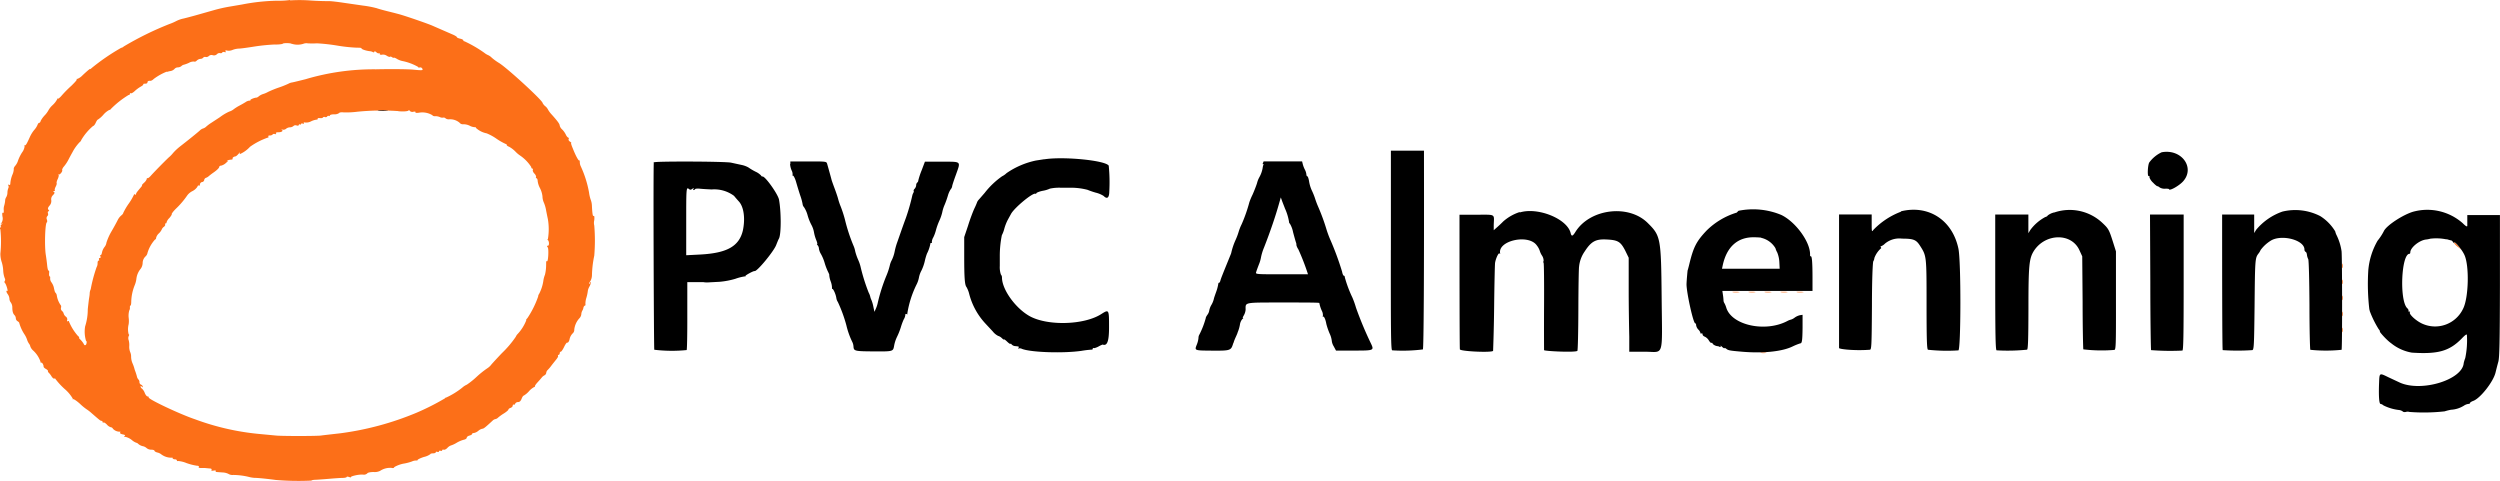
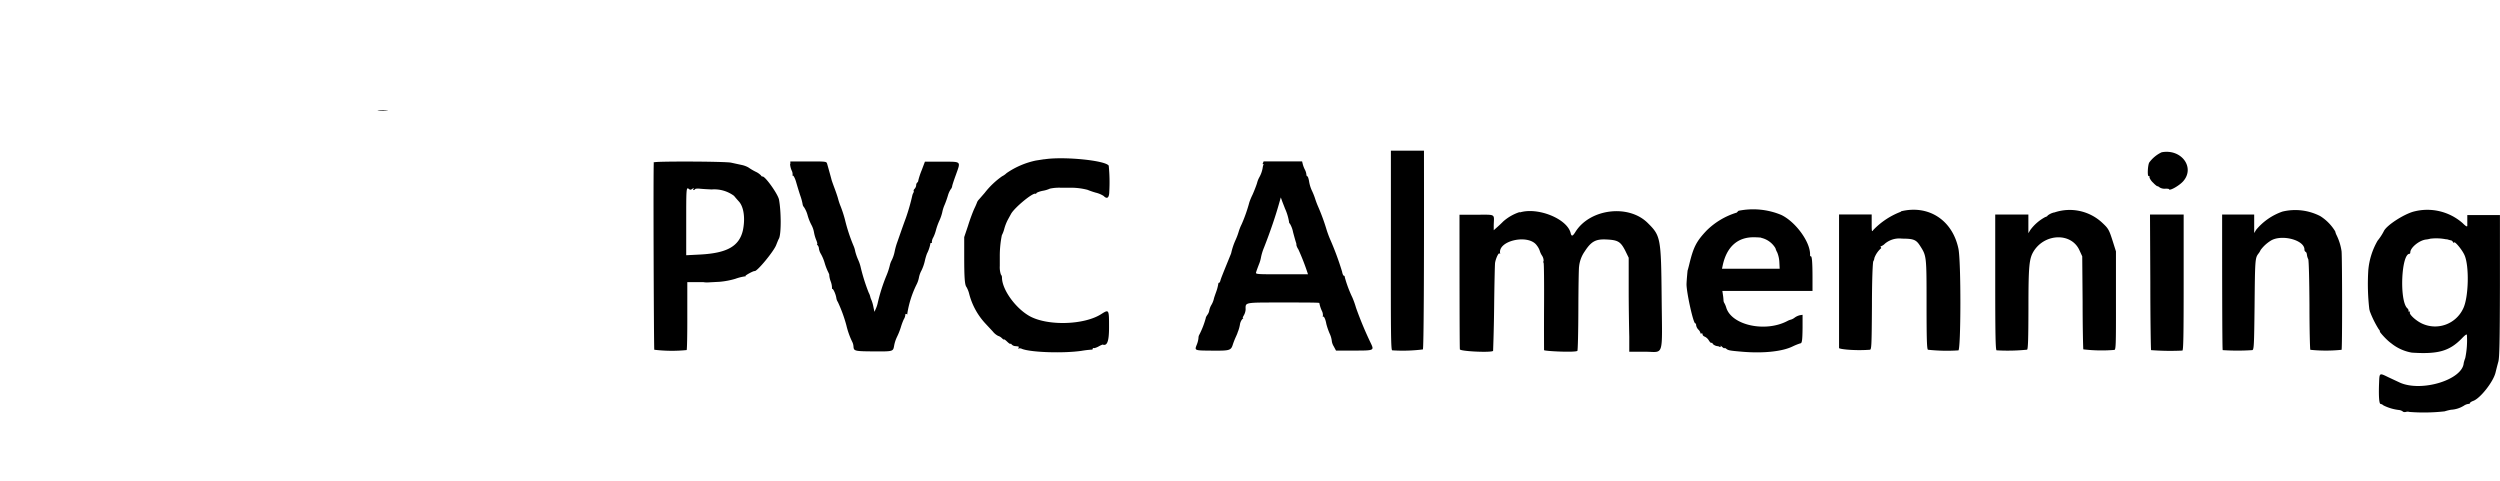
<svg xmlns="http://www.w3.org/2000/svg" viewBox="0 0 389.93 75.05">
  <defs>
    <style>.cls-1{fill:#fc6f18;}.cls-1,.cls-2{fill-rule:evenodd;}</style>
  </defs>
  <g id="Layer_2" data-name="Layer 2">
    <g id="svg">
      <g id="svgg">
-         <path id="path0" class="cls-1" d="M45.25,0a12.16,12.16,0,0,1-2,.11A31.37,31.37,0,0,0,37.76.7L36,1a23.46,23.46,0,0,0-2.62.58l-3,.85c-.84.23-1.71.46-1.94.5a4.65,4.65,0,0,0-1,.38,7.61,7.61,0,0,1-1,.43A49.33,49.33,0,0,0,19.3,7.25a.74.74,0,0,1-.4.21,33.08,33.08,0,0,0-4.66,3.2c-.08.12-.14.16-.14.09s-.16,0-1.23,1a2.21,2.21,0,0,1-.79.55c-.11,0-.16,0-.11.09s-.33.49-.85,1a18,18,0,0,0-1.46,1.47c-.29.35-.57.58-.63.52s-.1,0-.1.08a3.42,3.42,0,0,1-.73.94,3.17,3.17,0,0,0-.66.83s-.19.36-.52.71a4.06,4.06,0,0,0-.69.94c0,.16-.16.29-.24.29s-.18.14-.24.31a2.84,2.84,0,0,1-.51.79,4.93,4.93,0,0,0-.67,1.07c-.49,1.09-.63,1.33-.78,1.33s-.1.07-.05.16a2,2,0,0,1-.4.95A6.48,6.48,0,0,0,2.83,25a2.34,2.34,0,0,1-.43.83c-.17.18-.28.41-.25.5a2.28,2.28,0,0,1-.18.84,4.42,4.42,0,0,0-.36,1.47c0,.19-.09.26-.21.18s-.16,0-.09.14a.43.43,0,0,1,0,.36,2,2,0,0,0-.15.71,1.52,1.52,0,0,1-.18.71,1.05,1.05,0,0,0-.18.6,4.27,4.27,0,0,1-.15.75,1.77,1.77,0,0,0-.06.73c0,.28,0,.43-.13.37s-.13.15-.08.56a1.26,1.26,0,0,1-.14,1c-.2.25-.19.27,0,.14s.22-.1,0,.11-.15.3-.09.36,0,.11-.09.11-.16.09,0,.31a18.33,18.33,0,0,1,0,3.78,4.26,4.26,0,0,0,.23,1.39,5.29,5.29,0,0,1,.21,1.23,3.84,3.84,0,0,0,.25,1.24.39.39,0,0,1,0,.4.23.23,0,0,0,0,.3c.2.14.57,1.38.38,1.26s-.18.16.09.52a1.41,1.41,0,0,1,.25.69,1,1,0,0,0,.21.58,1.33,1.33,0,0,1,.24.72c0,.73.13,1.06.36,1.28a.79.79,0,0,1,.19.49.56.56,0,0,0,.27.44c.15.09.26.2.26.26a6.3,6.3,0,0,0,.81,1.78,3.55,3.55,0,0,1,.41.83,2.24,2.24,0,0,0,.31.64,1.05,1.05,0,0,1,.21.46,1.61,1.61,0,0,0,.43.6,4.25,4.25,0,0,1,1.14,1.72c0,.15.07.23.15.17s.35.31.34.64c0,.08.15.23.35.34s.35.25.33.33a.27.27,0,0,0,.11.25,2.81,2.81,0,0,1,.44.57c.16.25.36.42.45.36s.16,0,.16.05a10.94,10.94,0,0,0,1.41,1.54,5.85,5.85,0,0,1,1.31,1.55c-.06.09,0,.12.06.07s.56.27,1.05.72a8.42,8.42,0,0,0,1,.83,6.55,6.55,0,0,1,.85.66c1.29,1.12,1.35,1.17,1.52,1.17a.17.17,0,0,1,.16.18c0,.09.07.13.15.08s.31.1.53.33a1.28,1.28,0,0,0,.61.41.38.38,0,0,1,.32.23,1.42,1.42,0,0,0,1.12.46c.07,0,.08.05,0,.14s.11.22.41.28.46.14.31.24-.13.14.12.15a2.52,2.52,0,0,1,1,.5,2.3,2.3,0,0,0,.69.42s.14,0,.32.19a1.61,1.61,0,0,0,.68.34,1.25,1.25,0,0,1,.61.3,1.14,1.14,0,0,0,.73.25c.27,0,.49.07.49.16s.21.22.46.28a1.49,1.49,0,0,1,.62.3,2.64,2.64,0,0,0,1.59.51c.09-.06.16,0,.16.07s.15.18.34.18.33.08.33.18.07.13.15.08a4.36,4.36,0,0,1,1.36.33,8.78,8.78,0,0,0,1.61.41c.23,0,.36.07.3.17s0,.17.2.18L32,73l.72.07c.24,0,.34.1.27.22s0,.16.32.11.39,0,.34.06,0,.15.13.16l.94.07a2.23,2.23,0,0,1,.94.24,1.16,1.16,0,0,0,.7.15,10.71,10.71,0,0,1,2.47.31,4.44,4.44,0,0,0,.84.14c.69,0,2.72.24,3.33.33a42,42,0,0,0,5.58.1c0-.06.29-.12.63-.13s1.3-.08,2.12-.15,1.79-.14,2.13-.14.62-.08.62-.15.15-.06.34,0,.33.12.33,0,1.23-.43,1.9-.36a.77.77,0,0,0,.62-.18c.08-.14.46-.22,1-.23a1.91,1.91,0,0,0,1-.17,2.84,2.84,0,0,1,1.83-.47c.2.06.37,0,.37-.08s.87-.51,1.62-.61a7.48,7.48,0,0,0,1.15-.31,1.59,1.59,0,0,1,.8-.15s.09,0,.09-.08.45-.31,1-.48a2.67,2.67,0,0,0,1-.44c0-.07.19-.12.42-.12s.42-.08.42-.17.11-.11.25-.06.25,0,.25-.08.11-.14.25-.09.25,0,.25-.08.1-.14.23-.09.38-.07.57-.27a1.39,1.39,0,0,1,.56-.39,4,4,0,0,0,.88-.41,4.42,4.42,0,0,1,1.12-.48c.26-.05.47-.19.47-.32s.19-.27.42-.33.41-.17.41-.25.12-.15.27-.15a1.52,1.52,0,0,0,.69-.33,1.47,1.47,0,0,1,.64-.34c.2,0,.44-.19,1.59-1.25a.84.84,0,0,1,.44-.25.76.76,0,0,0,.41-.22,7,7,0,0,1,.93-.67c.38-.24.7-.51.7-.6s.15-.2.33-.26.34-.22.34-.35.07-.21.15-.16.19,0,.24-.16a.51.51,0,0,1,.45-.24c.24,0,.41-.17.54-.5s.26-.5.33-.5a3.3,3.3,0,0,0,.81-.67,2.94,2.94,0,0,1,.82-.67c.09,0,.14-.05.12-.12s.16-.34.4-.6.55-.61.68-.78a1.28,1.28,0,0,1,.45-.35.54.54,0,0,0,.24-.37.69.69,0,0,1,.2-.42,5.45,5.45,0,0,0,.59-.69c.24-.32.6-.76.79-1s.31-.46.26-.54,0-.15.08-.15.18-.11.18-.25.08-.25.17-.25.32-.33.52-.75.41-.71.48-.66.29-.08.39-.63a1.84,1.84,0,0,1,.44-.79.74.74,0,0,0,.27-.61,3.11,3.11,0,0,1,.82-1.79,1.07,1.07,0,0,0,.28-.64,1.29,1.29,0,0,1,.2-.6A1.57,1.57,0,0,0,91,48a.43.43,0,0,1,.21-.33.13.13,0,0,0,.1-.19,3.15,3.15,0,0,1,.16-1.07,6.34,6.34,0,0,0,.22-1.07,2,2,0,0,1,.26-.67c.16-.31.25-.6.2-.66s-.1,0-.1.13,0,.17-.1.11,0-.23.12-.38a2,2,0,0,0,.26-1,16.55,16.55,0,0,1,.36-3,28.27,28.27,0,0,0,0-4.69,1.72,1.72,0,0,1,0-.84c.05-.52,0-.73-.1-.66s-.2-.06-.27-1.65a3,3,0,0,0-.2-.92A5.81,5.81,0,0,1,91.87,30a16.75,16.75,0,0,0-1.29-4.07,1.55,1.55,0,0,1-.15-.65c0-.2-.05-.32-.11-.26s-.45-.52-1-1.92c-.19-.44-.29-.79-.23-.79s0-.11-.2-.23-.25-.31-.19-.42,0-.19-.06-.19-.27-.2-.38-.46a3.06,3.06,0,0,0-.58-.82,1.21,1.21,0,0,1-.38-.59c0-.25-.29-.66-1.2-1.68a4.32,4.32,0,0,1-.63-.83,1.52,1.52,0,0,0-.42-.52,1.53,1.53,0,0,1-.42-.51c0-.39-5.57-5.5-6.8-6.24A8.13,8.13,0,0,1,76.7,9a1.93,1.93,0,0,0-.54-.39,2.49,2.49,0,0,1-.63-.38,19.43,19.43,0,0,0-3.09-1.79.17.17,0,0,1-.18-.15c0-.09-.22-.2-.5-.26s-.5-.17-.5-.24-.32-.27-.71-.43L67.43,4c-.66-.29-3.53-1.29-4.92-1.71-.27-.08-1.14-.31-1.92-.5s-1.6-.42-1.83-.51a15.84,15.84,0,0,0-2.08-.4L53.43.41c-.87-.13-1.77-.23-2-.23s-1.69,0-3.25-.12a23.31,23.31,0,0,0-2.93,0m.26,6.77a3,3,0,0,0,1.81,0A1.26,1.26,0,0,1,48,6.76a13,13,0,0,0,1.44,0,28.55,28.55,0,0,1,3.16.35,25.15,25.15,0,0,0,3.08.33c.39,0,.71,0,.71.12s.71.37,1.33.43a1.19,1.19,0,0,1,.46.15c.12.07.21,0,.21-.08s.1-.1.3.08.36.22.42.16.11,0,.11.1.13.18.36.13a1,1,0,0,1,.75.17c.22.14.45.21.51.15s.2,0,.32.08.23.14.23.08.24,0,.54.19a2.88,2.88,0,0,0,.79.31,8.16,8.16,0,0,1,2.5.93c0,.1.11.13.25.08a.35.35,0,0,1,.4.19c.15.28,0,.29-1.45.15-.89-.08-3.49-.1-5.78-.05a37.23,37.23,0,0,0-11,1.55c-.92.23-1.85.46-2.08.5a1.67,1.67,0,0,0-.58.2,14.27,14.27,0,0,1-1.51.6,15.86,15.86,0,0,0-1.67.68,3.39,3.39,0,0,1-.75.32,2.28,2.28,0,0,0-.66.34,1,1,0,0,1-.34.22c-.31,0-1,.26-1,.39s-.05.12-.12.08a1.26,1.26,0,0,0-.63.24c-.27.17-.68.4-.91.52a6.84,6.84,0,0,0-.93.58,2.07,2.07,0,0,1-.72.38,7.77,7.77,0,0,0-1.46.88l-1.53,1a6.07,6.07,0,0,0-.59.46,1.2,1.2,0,0,1-.49.29,1.3,1.3,0,0,0-.51.32c-.37.34-1.83,1.52-3.11,2.51a8.38,8.38,0,0,0-1.06,1,4.71,4.71,0,0,1-.56.59c-.3.24-2.31,2.28-2.88,2.92-.22.26-.47.45-.54.41s-.12,0-.12.13a1.38,1.38,0,0,1-.43.59c-.23.22-.38.39-.32.39s0,.1-.08.21c-.65.77-.84,1-.84,1.16s-.07.11-.17.05-.16,0-.16.06a8.89,8.89,0,0,1-.84,1.42,9.88,9.88,0,0,0-.83,1.42c0,.09-.14.26-.3.38a2.28,2.28,0,0,0-.56.72c-.13.27-.57,1.09-1,1.82a8.76,8.76,0,0,0-.76,1.71,1.36,1.36,0,0,1-.31.69,2.13,2.13,0,0,0-.38.83c-.05.29-.17.49-.25.44s-.1,0,0,.17,0,.26-.11.26-.15.11-.1.25,0,.22-.06.16-.17.1-.17.38a1.18,1.18,0,0,1-.15.63A22.63,22.63,0,0,0,14.17,45a.82.82,0,0,1-.08.25,1.71,1.71,0,0,0-.1.5c0,.28-.1.76-.14,1.09s-.12,1-.16,1.41a8.63,8.63,0,0,1-.41,2.65,4.94,4.94,0,0,0,.14,2.27c.17,0,.1.57-.08.65s-.23-.08-.32-.25a3.36,3.36,0,0,0-.49-.61c-.18-.16-.26-.29-.19-.29s0-.13-.2-.29a8.07,8.07,0,0,1-1.38-2.22c0-.1-.09-.12-.19-.06s-.16,0-.09-.16a.52.52,0,0,0-.22-.56.93.93,0,0,1-.33-.48.72.72,0,0,0-.26-.4.51.51,0,0,1-.15-.52c.05-.17,0-.31,0-.31a3.55,3.55,0,0,1-.66-1.58.75.75,0,0,0-.18-.41c-.11-.09-.16-.24-.3-.91A2.48,2.48,0,0,0,8,44a.92.92,0,0,1-.17-.64c0-.13,0-.24-.07-.24s-.13-.22-.1-.5,0-.46-.08-.41-.18-.35-.23-.88-.15-1.22-.2-1.54c-.23-1.36-.12-4.94.15-5.11.07,0,.09-.26,0-.47s0-.44.09-.5a.42.42,0,0,0,.09-.44c-.06-.19,0-.32.09-.32s.15-.05,0-.22-.11-.33.13-.63A1.07,1.07,0,0,0,8,31.26a.88.88,0,0,1,.26-.82c.27-.28.3-.41.15-.51s-.16-.13,0-.13.19-.05.14-.11,0-.31.13-.56.2-.49.16-.54,0-.34.16-.66.2-.65.13-.72,0-.08.08,0,.62-.47.48-.71c0-.07.08-.31.28-.53a5.87,5.87,0,0,0,.75-1.15c.21-.41.48-.9.59-1.09a6.85,6.85,0,0,1,1.11-1.55.67.67,0,0,0,.26-.35,8.49,8.49,0,0,1,1.84-2.18c.11,0,.29-.23.41-.5s.27-.5.34-.5a4,4,0,0,0,.85-.75,3.19,3.19,0,0,1,.92-.75.28.28,0,0,0,.25-.15,14.23,14.23,0,0,1,2.76-2.18.19.19,0,0,0,.21-.18c0-.1.07-.14.15-.09s.36-.11.62-.36a5.34,5.34,0,0,1,.94-.69c.24-.13.42-.28.38-.35s.09-.1.29-.1S23,13,23,12.84s.17-.28.5-.23a1,1,0,0,0,.47-.29,8.79,8.79,0,0,1,2-1.13.56.56,0,0,0,.18,0,2.29,2.29,0,0,1,.45-.11,1.12,1.12,0,0,0,.61-.32.72.72,0,0,1,.53-.25.9.9,0,0,0,.56-.21.79.79,0,0,1,.39-.21,4.63,4.63,0,0,0,.8-.3,1.43,1.43,0,0,1,.79-.19c.09.06.28,0,.42-.16a1,1,0,0,1,.57-.26A.56.56,0,0,0,31.69,9a.37.37,0,0,1,.39-.11.57.57,0,0,0,.49-.15.62.62,0,0,1,.61-.13.65.65,0,0,0,.66-.16.55.55,0,0,1,.49-.17.29.29,0,0,0,.34-.08c0-.1.22-.13.37-.07s.24,0,.14-.12,0-.19.24-.12a1.48,1.48,0,0,0,.82-.09,3.18,3.18,0,0,1,1-.22c.32,0,1.45-.16,2.5-.33a29.5,29.5,0,0,1,3.13-.31,5.09,5.09,0,0,0,1.2-.09c0-.17,1.32-.16,1.42,0M62,17.29c0,.05.36.09.85.09s.9-.08.9-.17.07-.06.15.07a.56.56,0,0,0,.58.15c.26-.05.39,0,.32.08s.13.13.55.07a3,3,0,0,1,2.07.38.47.47,0,0,0,.43.16,1.82,1.82,0,0,1,.73.13.92.92,0,0,0,.55.1c.08-.05.24,0,.37.11a.78.78,0,0,0,.53.15,2.29,2.29,0,0,1,1.65.53.64.64,0,0,0,.58.24,2.2,2.2,0,0,1,1,.23,1.81,1.81,0,0,0,.85.23c.06-.06.1,0,.1.09a3.45,3.45,0,0,0,1.7.87,7.73,7.73,0,0,1,1.52.83,8.9,8.9,0,0,0,1.46.83.16.16,0,0,1,.15.16c0,.08.16.2.35.26a4.3,4.3,0,0,1,1,.76,4.39,4.39,0,0,0,.79.66,6.23,6.23,0,0,1,1.68,1.75c0,.14.08.25.17.25s.13.07.08.16,0,.37.24.61.3.5.25.58,0,.15.08.15.18.19.18.42a3.17,3.17,0,0,0,.36,1.12,3.76,3.76,0,0,1,.39,1.29,2.56,2.56,0,0,0,.23,1,5.43,5.43,0,0,1,.35,1.25c.09.47.2,1,.26,1.28a9.3,9.3,0,0,1,0,3.17q-.17,0,0,.12c.21.15.25.88,0,.88s-.08.13,0,.29c.16.32.05,2.24-.13,2.13s-.12.23-.14.6A6.39,6.39,0,0,1,85,42.85a3.9,3.9,0,0,0-.26,1,6.4,6.4,0,0,1-.66,2,.66.66,0,0,0-.14.39,14.78,14.78,0,0,1-1.68,3.38c-.18.18-.25.32-.17.32a6.72,6.72,0,0,1-1.32,2.12,1.53,1.53,0,0,0-.33.48,15.9,15.9,0,0,1-2.17,2.55c-.59.62-1.32,1.41-1.61,1.74a2.45,2.45,0,0,1-.65.61,14.55,14.55,0,0,0-1.58,1.25A12.33,12.33,0,0,1,72.81,60a2.61,2.61,0,0,0-.72.47A12.24,12.24,0,0,1,69.61,62a.24.24,0,0,0-.21.13,37.87,37.87,0,0,1-4.47,2.26,46.31,46.31,0,0,1-11.84,3.19c-1.32.15-2.67.3-3,.35-.64.1-6.28.1-7.08,0l-2.75-.26a39.29,39.29,0,0,1-9.83-2.27c-2.36-.79-7.39-3.17-7.24-3.42,0-.08,0-.14-.15-.14s-.34-.25-.46-.55a1.75,1.75,0,0,0-.43-.67.45.45,0,0,1-.22-.33c0-.13.07-.11.16,0s.17.18.17,0A.39.39,0,0,0,22,60a.44.44,0,0,1-.25-.4.53.53,0,0,0-.15-.4,1,1,0,0,1-.25-.5,7.24,7.24,0,0,0-.25-.79,3.65,3.65,0,0,1-.16-.51,5.88,5.88,0,0,0-.27-.73,2.74,2.74,0,0,1-.22-1,1.74,1.74,0,0,0-.15-.77,2.23,2.23,0,0,1-.14-.92,2.78,2.78,0,0,0-.09-.92.85.85,0,0,1,0-.63c.09-.15.1-.28,0-.28a3.15,3.15,0,0,1,0-1.59,3.85,3.85,0,0,0,0-1,3,3,0,0,1,.09-1.13.72.72,0,0,0,.1-.47c0-.16,0-.29.08-.29s.13-.28.13-.63a7.36,7.36,0,0,1,.53-2.53,3.78,3.78,0,0,0,.27-1,3,3,0,0,1,.68-1.6,1.62,1.62,0,0,0,.3-.88,1.45,1.45,0,0,1,.41-1,1,1,0,0,0,.35-.6,5.39,5.39,0,0,1,1.18-2.08c.09,0,.16-.12.16-.26a1.42,1.42,0,0,1,.42-.68,2,2,0,0,0,.46-.62.9.9,0,0,1,.33-.41c.16-.12.25-.29.2-.38s0-.15.08-.15.16-.07.13-.15a1.6,1.6,0,0,1,.43-.68c.26-.29.43-.58.39-.63s.22-.41.61-.8a13.11,13.11,0,0,0,1.84-2.16,2.27,2.27,0,0,1,.77-.62,2,2,0,0,0,.77-.67c.05-.17.16-.26.25-.2s.15,0,.15-.18a.44.44,0,0,1,.33-.37c.19,0,.34-.19.34-.32a.43.43,0,0,1,.29-.34,1.16,1.16,0,0,0,.37-.21,9.86,9.86,0,0,1,.88-.67c.44-.31.79-.66.79-.78a.27.27,0,0,1,.29-.23,1.72,1.72,0,0,0,.79-.44c.28-.23.39-.37.25-.3s-.19.07-.11,0,.22-.17.71-.21c.14,0,.22-.09.17-.17s.13-.29.45-.33c.08,0,.29-.18.47-.39s.29-.29.23-.18-.06.21,0,.21A4.79,4.79,0,0,0,39,22.89a10.87,10.87,0,0,1,2.78-1.43c.1,0,.14-.07.08-.16s0-.17.24-.17a.57.57,0,0,0,.43-.16c.05-.09.22-.11.37-.06s.23,0,.15-.09,0-.19.38-.19c.54,0,.82-.24.48-.41-.12,0,0-.06.16,0a.64.64,0,0,0,.53-.12,1,1,0,0,1,.62-.24.87.87,0,0,0,.57-.22.45.45,0,0,1,.47-.07c.22.07.35,0,.35-.08s.08-.14.17-.08.17,0,.17-.07.12-.12.28-.06.23,0,.16-.08,0-.14.22-.09a1.63,1.63,0,0,0,.9-.18,2.83,2.83,0,0,1,.85-.27c.15,0,.23-.07.19-.14s.09-.13.32-.1.45,0,.5-.1a.27.27,0,0,1,.32-.06.29.29,0,0,0,.34-.09.2.2,0,0,1,.26-.09c.09.06.16,0,.16-.08s.29-.17.65-.17a1.23,1.23,0,0,0,.78-.19c.06-.11.37-.15.71-.11a13.7,13.7,0,0,0,2.19-.11,38.73,38.73,0,0,1,6.25-.1M382.77,37.92a2.65,2.65,0,0,0,.63.62L384,39l-.57-.62c-.6-.63-.69-.7-.67-.49M365.3,41.46c0,.32,0,.45.08.29a1.42,1.42,0,0,0,0-.58c-.05-.16-.08,0-.08.29m0,2.5c0,.32,0,.45.08.29a1.42,1.42,0,0,0,0-.58c-.05-.16-.08,0-.08.29m-95,1.62a3.54,3.54,0,0,0,.92,0c.25,0,0-.07-.46-.07s-.71,0-.46.07m2.5,0a3.54,3.54,0,0,0,.92,0c.25,0,0-.07-.46-.07s-.71,0-.46.07m2.5,0a3.54,3.54,0,0,0,.92,0c.25,0,0-.07-.46-.07s-.71,0-.46.07m2.5,0a3.54,3.54,0,0,0,.92,0c.25,0,0-.07-.46-.07s-.71,0-.46.07m2.5,0a3.54,3.54,0,0,0,.92,0c.25,0,0-.07-.46-.07s-.71,0-.46.07m85,.88c0,.32,0,.45.08.29a1.42,1.42,0,0,0,0-.58c-.05-.16-.08,0-.08.29m0,2.5c0,.32,0,.45.08.29a1.42,1.42,0,0,0,0-.58c-.05-.16-.08,0-.08.29m0,2.5c0,.32,0,.45.08.29a1.42,1.42,0,0,0,0-.58c-.05-.16-.08,0-.08.29m-173,1.59c0,.13-.12.36-.16.5s0,.22.06.17a1,1,0,0,0,.23-.51c.09-.45,0-.57-.13-.16m82.38,2a2.36,2.36,0,0,0,.75,0c.21,0,0-.07-.38-.07s-.58,0-.37.07" />
        <path id="path1" class="cls-2" d="M59.06,17.25a7.38,7.38,0,0,0,1.33,0c.34,0,0-.06-.71-.06s-1,0-.62.06M216.93,39c0,12.3,0,15.58.21,15.64a25,25,0,0,0,4.79-.14c.13-.14.2-11.82.17-30v-1h-5.16V39M337.16,23.75a5.08,5.08,0,0,0-1.94,1.6c-.23.42-.31,2.11-.1,2.11s.14.11.14.24a2.17,2.17,0,0,0,.58.81,3.69,3.69,0,0,0,.59.52s.19,0,.41.2a1.49,1.49,0,0,0,.92.2c.27,0,.52,0,.55.09.09.29,1.56-.54,2.18-1.22,1.94-2.15-.24-5.13-3.33-4.55M162.84,24.84l-1.28.2A12.61,12.61,0,0,0,157,27a2.79,2.79,0,0,1-.71.5,12.65,12.65,0,0,0-2.71,2.59l-.87,1a1.56,1.56,0,0,0-.29.4,10.23,10.23,0,0,1-.43,1c-.24.51-.7,1.73-1,2.71l-.6,1.78v3c0,3.26.08,4.46.35,4.78a4.15,4.15,0,0,1,.42,1.05,10.71,10.71,0,0,0,2.6,4.72l1.08,1.16a2.52,2.52,0,0,0,.84.7,1.33,1.33,0,0,1,.57.34c.2.19.36.29.36.22s.23.1.5.36.51.41.51.32.07-.05.15.08a.87.87,0,0,0,.53.27c.66.06.67.07.55.29s-.06.15,0,.09a.73.73,0,0,1,.56.06c1.43.55,6.48.71,9.28.3a15.07,15.07,0,0,1,1.62-.19c.07,0,.13-.05.13-.15s.06-.13.14-.09.41-.06.75-.24a3.91,3.91,0,0,1,.65-.31c.71.27,1-.5,1-2.68,0-2.78,0-2.84-1.17-2.1-2.67,1.75-8.44,1.91-11.25.33-2.2-1.25-4.27-4.14-4.28-6a.69.69,0,0,0-.17-.47,3.6,3.6,0,0,1-.17-1.34c0-.68,0-1.34,0-1.45a16.25,16.25,0,0,1,.32-3.34,4.7,4.7,0,0,0,.38-1,7.15,7.15,0,0,1,.55-1.41l.51-.93c.56-1,3.52-3.44,3.84-3.12.05.06.09,0,.09-.08s.44-.28,1-.39a4.4,4.4,0,0,0,1.13-.34,7,7,0,0,1,1.67-.14l1.74,0a10.15,10.15,0,0,1,2.46.33,12.18,12.18,0,0,0,1.28.44,4,4,0,0,1,1.22.51c.56.56.88.3.89-.72a25.86,25.86,0,0,0-.09-4c-.5-.82-7-1.46-10-1m-60.95.41c-.11.23,0,29.12.07,29.3a23,23,0,0,0,5.05.05c.06-.06.11-2.47.1-5.37V44l.53,0c.3,0,.86,0,1.25,0s.7,0,.7,0,.32.07.71.05l1.88-.1a12.61,12.61,0,0,0,2.41-.46,7.8,7.8,0,0,1,1.47-.38c.12,0,.18,0,.13-.08s1.23-.79,1.42-.75c.37.1,3-3.08,3.37-4.08.17-.43.36-.9.43-1,.37-.75.34-4.28,0-6.08-.19-.88-2.12-3.59-2.55-3.59-.13,0-.23-.06-.23-.14a2.77,2.77,0,0,0-.87-.61,9,9,0,0,1-1.13-.67,3.78,3.78,0,0,0-1.08-.39l-1.61-.35c-.9-.2-11.92-.24-12-.05m21.2.28a3.08,3.08,0,0,0,.25,1,1.23,1.23,0,0,1,.14.69c-.06.06,0,.11.08.11s.31.43.46.95.45,1.53.68,2.21a8.15,8.15,0,0,1,.36,1.36c0,.06.07.25.22.42a4.39,4.39,0,0,1,.55,1.26,7.63,7.63,0,0,0,.6,1.5,3.8,3.8,0,0,1,.39,1.13,6,6,0,0,0,.35,1.21c.14.34.21.62.14.62s0,.09.08.2a.86.86,0,0,1,.2.52,2.27,2.27,0,0,0,.32.85,6.65,6.65,0,0,1,.57,1.37,9.26,9.26,0,0,0,.52,1.37c.15.29.24.53.2.53a3.52,3.52,0,0,0,.23,1,3,3,0,0,1,.2,1.08c0,.05,0,.09.09.09s.49.75.59,1.44a1.49,1.49,0,0,0,.23.59,22.15,22.15,0,0,1,1.33,3.64,12.42,12.42,0,0,0,.93,2.61,1.83,1.83,0,0,1,.18.7c.05.71.17.74,3.25.76s2.92,0,3.11-1a5.41,5.41,0,0,1,.42-1.25,10.84,10.84,0,0,0,.6-1.5,9.55,9.55,0,0,1,.46-1.25,1.55,1.55,0,0,0,.25-.76c0-.09.11-.12.22-.05s.14,0,.08-.06a15.7,15.7,0,0,1,1.42-4.51,4.08,4.08,0,0,0,.4-1.14,3.79,3.79,0,0,1,.4-1.11,6.91,6.91,0,0,0,.51-1.45,8.51,8.51,0,0,1,.34-1.17,5.54,5.54,0,0,0,.53-1.54c0-.07,0-.12.13-.12s.15-.06.1-.13a1.56,1.56,0,0,1,.23-.75,6,6,0,0,0,.42-1.15,9.8,9.8,0,0,1,.51-1.42,6.9,6.9,0,0,0,.47-1.36,5.28,5.28,0,0,1,.35-1.11c.16-.37.39-1,.52-1.45a3.61,3.61,0,0,1,.44-1,.94.94,0,0,0,.23-.47c0-.13.29-1,.6-1.84.75-2.12.9-2-2.21-2h-2.64l-.51,1.35a11.67,11.67,0,0,0-.52,1.57.44.44,0,0,1-.16.33.54.54,0,0,0-.17.41.94.94,0,0,1-.24.56c-.13.13-.2.28-.15.33s0,.19-.05.31a1.34,1.34,0,0,0-.16.39,31.78,31.78,0,0,1-1,3.5c-.27.73-.62,1.71-.78,2.17s-.42,1.2-.58,1.66a10,10,0,0,0-.41,1.49,5.46,5.46,0,0,1-.44,1.29,3.07,3.07,0,0,0-.31.84,10.33,10.33,0,0,1-.48,1.47,26.73,26.73,0,0,0-1.43,4.5,4.51,4.51,0,0,1-.26.75l-.22.5-.16-.75a5.57,5.57,0,0,0-.31-1.09,2.57,2.57,0,0,1-.2-.59,2.71,2.71,0,0,0-.23-.57,29,29,0,0,1-1.22-3.84,6.1,6.1,0,0,0-.4-1.23,8.5,8.5,0,0,1-.48-1.37,3.71,3.71,0,0,0-.24-.81,26.58,26.58,0,0,1-1.37-4.17,18.76,18.76,0,0,0-.65-2,9.5,9.5,0,0,1-.42-1.25c-.05-.2-.28-.9-.52-1.54s-.47-1.28-.5-1.42-.44-1.62-.68-2.46c-.11-.37-.15-.37-2.92-.37h-2.82v.4m73.83,0a2.39,2.39,0,0,0-.16.61,4.57,4.57,0,0,1-.52,1.46,3.74,3.74,0,0,0-.36.92c-.14.45-.46,1.26-.7,1.8a10,10,0,0,0-.49,1.16,23.64,23.64,0,0,1-1.2,3.43,7.56,7.56,0,0,0-.48,1.21,9.77,9.77,0,0,1-.48,1.27,10.29,10.29,0,0,0-.67,2c0,.05-.14.38-.29.75-1,2.46-1.3,3.2-1.39,3.53s-.16.38-.23.38-.12.13-.13.29a6.71,6.71,0,0,1-.31,1.13c-.16.45-.32.9-.34,1a3.42,3.42,0,0,1-.43,1.08,2.64,2.64,0,0,0-.31.83,1.49,1.49,0,0,1-.29.67c-.16.23-.27.44-.24.46a13.34,13.34,0,0,1-1,2.61,1,1,0,0,0-.15.54,3.72,3.72,0,0,1-.27,1.06c-.36.91-.37.9,2.32.92s3,0,3.28-.87a11.85,11.85,0,0,1,.47-1.22c.15-.32.28-.64.3-.71a.47.47,0,0,1,.06-.17,5.49,5.49,0,0,0,.32-1.19,1.74,1.74,0,0,1,.38-.79c.13-.07.16-.14.08-.14s0-.19.13-.41a2.16,2.16,0,0,0,.28-.88c0-1.2-.37-1.12,5.88-1.13,3.08,0,5.61,0,5.62.08a5.13,5.13,0,0,0,.39,1.22,1.41,1.41,0,0,1,.16.82c-.07.1,0,.14.06.08s.32.23.48,1.14a10.63,10.63,0,0,0,.5,1.47,3.67,3.67,0,0,1,.35,1.16,2.07,2.07,0,0,0,.3.86l.36.67h2.73c3.16,0,3.24,0,2.73-1.08A56.41,56.41,0,0,1,211.5,48a13.85,13.85,0,0,0-.56-1.58,18.89,18.89,0,0,1-1.18-3.14c0-.15-.07-.28-.16-.28s-.21-.28-.27-.62a45.46,45.46,0,0,0-1.9-5.13,16.48,16.48,0,0,1-.57-1.58,31.77,31.77,0,0,0-1.26-3.42,13.38,13.38,0,0,1-.5-1.33,10.87,10.87,0,0,0-.51-1.25,5.57,5.57,0,0,1-.41-1.38c-.07-.43-.19-.79-.27-.79s-.15-.13-.15-.29a2.06,2.06,0,0,0-.22-.72,4.24,4.24,0,0,1-.34-.87l-.11-.45h-6l-.17.43M108,29.44c.2-.15.25-.16.16,0s0,.21,0,.21a.38.38,0,0,0,.26-.14c0-.08.37-.12.72-.08s1.19.09,1.87.12a5.16,5.16,0,0,1,3.48,1c.21.26.55.65.76.88.8.89,1,2.74.61,4.55-.59,2.44-2.48,3.5-6.65,3.72l-2.18.11V34.7c0-5.33,0-5.55.42-5.23.18.16.3.15.51,0m92.41,2.94a8.38,8.38,0,0,1,.7,2.29c0,.07,0,.13.08.13a4,4,0,0,1,.53,1.37c.2.76.41,1.49.46,1.63a.84.84,0,0,1,.06.39,2,2,0,0,0,.3.66,35.85,35.85,0,0,1,1.51,3.9s-1.84,0-4.1,0c-3.83,0-4.09,0-4-.3s.24-.7.43-1.2a5.22,5.22,0,0,0,.35-1.19,8.25,8.25,0,0,1,.47-1.5c1-2.55,1.79-4.91,2.29-6.68l.32-1.12.22.62c.13.34.3.77.39,1m36.73.64a7.2,7.2,0,0,0-2.66,1.5c-.28.29-.73.71-1,.94l-.47.42,0-.83c.06-1.77.36-1.59-2.67-1.59h-2.67v1c0,3.38,0,19.69.06,20s4.88.54,5.18.24c0,0,.12-3,.16-6.66s.11-6.81.15-7.08c.12-.72.55-1.61.69-1.46s.12,0,.1,0c-.41-2,4.42-3.08,5.71-1.26a2.75,2.75,0,0,1,.46.82,2.87,2.87,0,0,0,.35.76,1.45,1.45,0,0,1,.26.83.35.35,0,0,0,0,.34c.06.06.09,3.08.07,6.71s0,6.72,0,6.88,4.91.4,5.2.11c.07-.07.14-3,.15-6.41s.06-6.47.11-6.7a5,5,0,0,1,.89-2.41c1-1.54,1.7-1.92,3.32-1.85,1.85.08,2.26.32,3,1.76l.53,1.09,0,5c0,2.75.06,6.05.09,7.33l0,2.33h2.47c3,0,2.67,1.12,2.58-8.46-.09-9.3-.15-9.62-2.16-11.61-3-3-9.06-2.23-11.3,1.4-.43.69-.6.72-.74.14-.57-2.25-5.22-4.09-8-3.17m33.91,0a11.41,11.41,0,0,0-4.69,2.79c-1.61,1.7-2.06,2.58-2.72,5.31-.12.5-.24.92-.25.92s-.16,1.61-.17,2.16c0,1.29,1.05,6.09,1.36,6.09.08,0,.14.13.14.3a1.28,1.28,0,0,0,.33.66,1.17,1.17,0,0,1,.34.54c0,.1.07.14.16.08s.17,0,.17.14.16.3.35.36a1.55,1.55,0,0,1,.64.6c.16.26.34.43.4.37s.15,0,.21.17A1.28,1.28,0,0,0,268,54c.31.16.44.17.37,0s.05-.06.25.12.36.26.36.18.12,0,.26.09c.31.26.5.3,2.49.47,3.15.27,6.19,0,7.88-.83a9,9,0,0,1,1.2-.48c.25,0,.32-.47.34-2.45l0-2-.39.06a2.29,2.29,0,0,0-.84.38,1.83,1.83,0,0,1-.58.31,2.35,2.35,0,0,0-.58.23c-3.42,1.79-8.63.66-9.5-2.06a3.51,3.51,0,0,0-.31-.75.8.8,0,0,1-.13-.42,8.36,8.36,0,0,0-.09-.86l-.09-.61h14.06l0-2c0-2.6-.1-3.4-.25-3.4s-.13-.15-.13-.32c0-2-2.31-5.1-4.5-6.14a11.42,11.42,0,0,0-6.67-.64M296.55,33a11.72,11.72,0,0,0-4.37,2.87c-.23.34-.25.27-.25-1V33.45l-2.54,0-2.55,0,0,10.25c0,5.63,0,10.4,0,10.58s2.42.45,4.8.27c.26,0,.29-.55.33-6.81,0-4.09.12-6.89.22-7a1.12,1.12,0,0,0,.16-.5,3.8,3.8,0,0,1,1-1.48c.07,0,.09-.12,0-.21s0-.15.06-.15A1.72,1.72,0,0,0,294,38a3.48,3.48,0,0,1,2.67-.78c1.82,0,2.21.18,2.82,1.14,1,1.57,1,1.55,1,9.1,0,5.44.05,7,.22,7.09a27.52,27.52,0,0,0,4.74.1c.4,0,.44-14,0-15.91-.95-4.44-4.68-6.85-9-5.77m23.92.17a2.59,2.59,0,0,0-1,.48c0,.08-.17.18-.38.24a7,7,0,0,0-2.31,2l-.31.51V33.46h-5.17V44c0,8.3.05,10.58.21,10.64a29.94,29.94,0,0,0,4.76-.1c.15-.1.2-1.69.21-6.41,0-6.81.11-7.81.85-9,1.78-2.75,5.82-2.84,7.08-.15l.46,1,.06,7.16c0,3.94.08,7.25.11,7.35a24.23,24.23,0,0,0,4.81.09c.27,0,.29-.47.28-7.73V39.21l-.42-1.33c-.67-2.11-.72-2.2-1.79-3.2a7.44,7.44,0,0,0-7.4-1.54M356,33a9.31,9.31,0,0,0-4.11,2.85l-.3.5V33.46h-5v.46c0,5.68,0,20.62.09,20.69a34.84,34.84,0,0,0,4.61,0c.26-.06.29-.64.36-6.84.07-7.32.08-7.51.6-8.21a2.42,2.42,0,0,0,.34-.56,5.65,5.65,0,0,1,1.49-1.4c1.63-1.13,5.35-.21,5.35,1.32a.42.42,0,0,0,.17.36c.1,0,.2.24.22.48a2.06,2.06,0,0,0,.2.66c.09.14.17,3.19.19,7.14,0,3.79.08,6.94.14,7a24,24,0,0,0,4.87,0c.12-.21.1-14.32,0-15.36a8.4,8.4,0,0,0-.77-2.5,2.51,2.51,0,0,1-.22-.61,7.21,7.21,0,0,0-2.33-2.38A8.52,8.52,0,0,0,356,33m20.46,0c-1.6.45-4.14,2.1-4.62,3a8.59,8.59,0,0,1-1,1.54,11.08,11.08,0,0,0-1.45,4.59,34.24,34.24,0,0,0,.16,6.12.91.91,0,0,1,.06.25A15.64,15.64,0,0,0,371,51.33c.15.17.24.34.19.39s1,1.28,1.78,1.83A7,7,0,0,0,376.18,55c4.08.27,5.86-.23,7.79-2.21.59-.61.79-.73.8-.51a13.62,13.62,0,0,1-.26,3.57,5.23,5.23,0,0,0-.24.78c-.19,2.6-6.54,4.55-9.93,3.06l-1.84-.86c-1.39-.68-1.37-.7-1.43.88-.08,2,0,3.29.23,3.29a.91.91,0,0,1,.45.23,7.28,7.28,0,0,0,2.43.72,1.2,1.2,0,0,1,.59.23c.05.08.27.12.48.07a.94.94,0,0,1,.55,0,29.13,29.13,0,0,0,5.49-.09,7.91,7.91,0,0,1,1-.25,4.25,4.25,0,0,0,2-.63A1.66,1.66,0,0,1,385,63c.14,0,.26-.07.26-.15s.22-.22.49-.32c1.09-.38,3.16-3,3.49-4.45.11-.45.3-1.2.43-1.66.18-.67.23-3,.25-11.88v-11l-2.54,0-2.55,0,0,.66c0,.37,0,.81,0,1s-.16.17-.72-.39A8.34,8.34,0,0,0,376.47,33M335.39,44c0,5.8.08,10.57.12,10.61a39.24,39.24,0,0,0,4.88.07c.16-.06.2-2.34.2-10.64V33.46h-5.25L335.39,44m-60.67-6.88a.11.11,0,0,0,.08,0,3.49,3.49,0,0,1,2.12,1.59,3,3,0,0,0,.28.67,4.55,4.55,0,0,1,.33,1.54l.05,1h-9l.1-.46c.62-3,2.39-4.53,5-4.45a10.47,10.47,0,0,1,1.05.06m106.87.23a6.42,6.42,0,0,0,.72.2c.07,0,.2.12.29.26s.16.17.16.09c0-.37,1.19,1,1.6,1.89.79,1.65.68,6.67-.19,8.4a4.83,4.83,0,0,1-6.47,2.3c-1-.49-2.06-1.51-1.82-1.75.06,0,0-.1-.12-.1s-.18-.05-.12-.1,0-.26-.22-.45c-1.21-1.29-.88-8.45.38-8.45.07,0,.13-.1.13-.23,0-.72,1.37-1.87,2.44-2a4.3,4.3,0,0,0,.68-.13,7.8,7.8,0,0,1,2.54.11" />
      </g>
    </g>
  </g>
</svg>